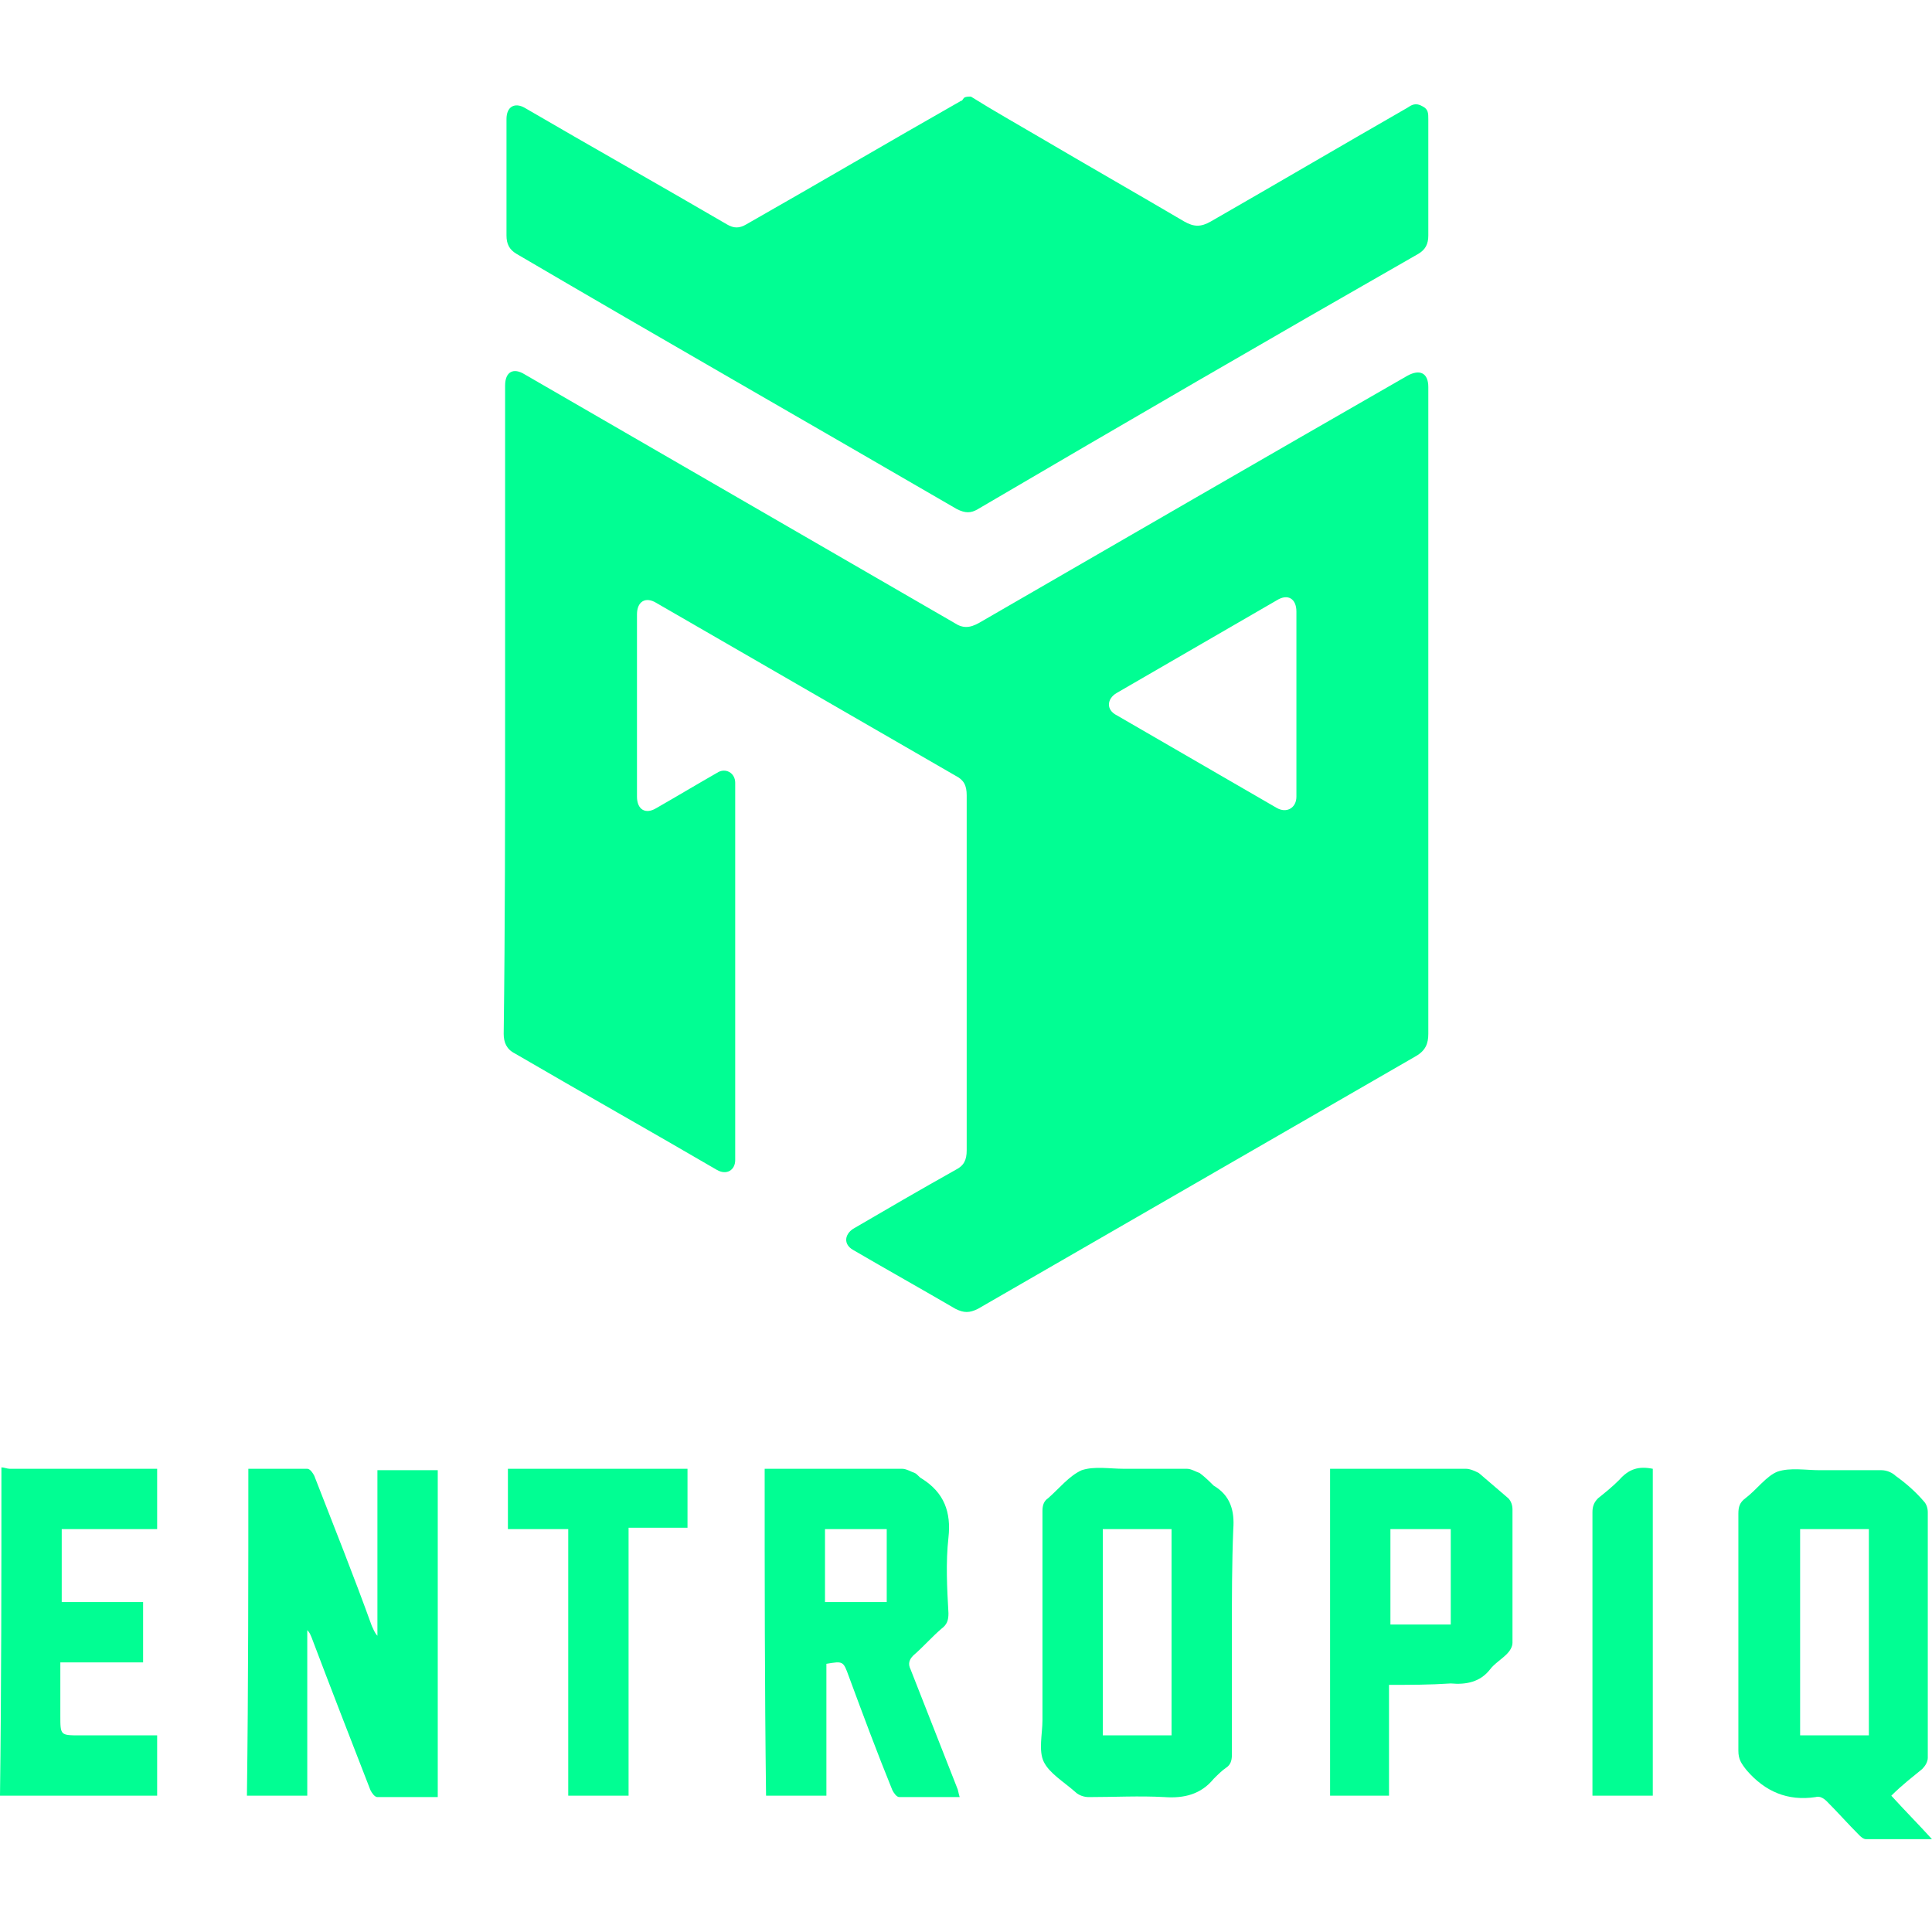
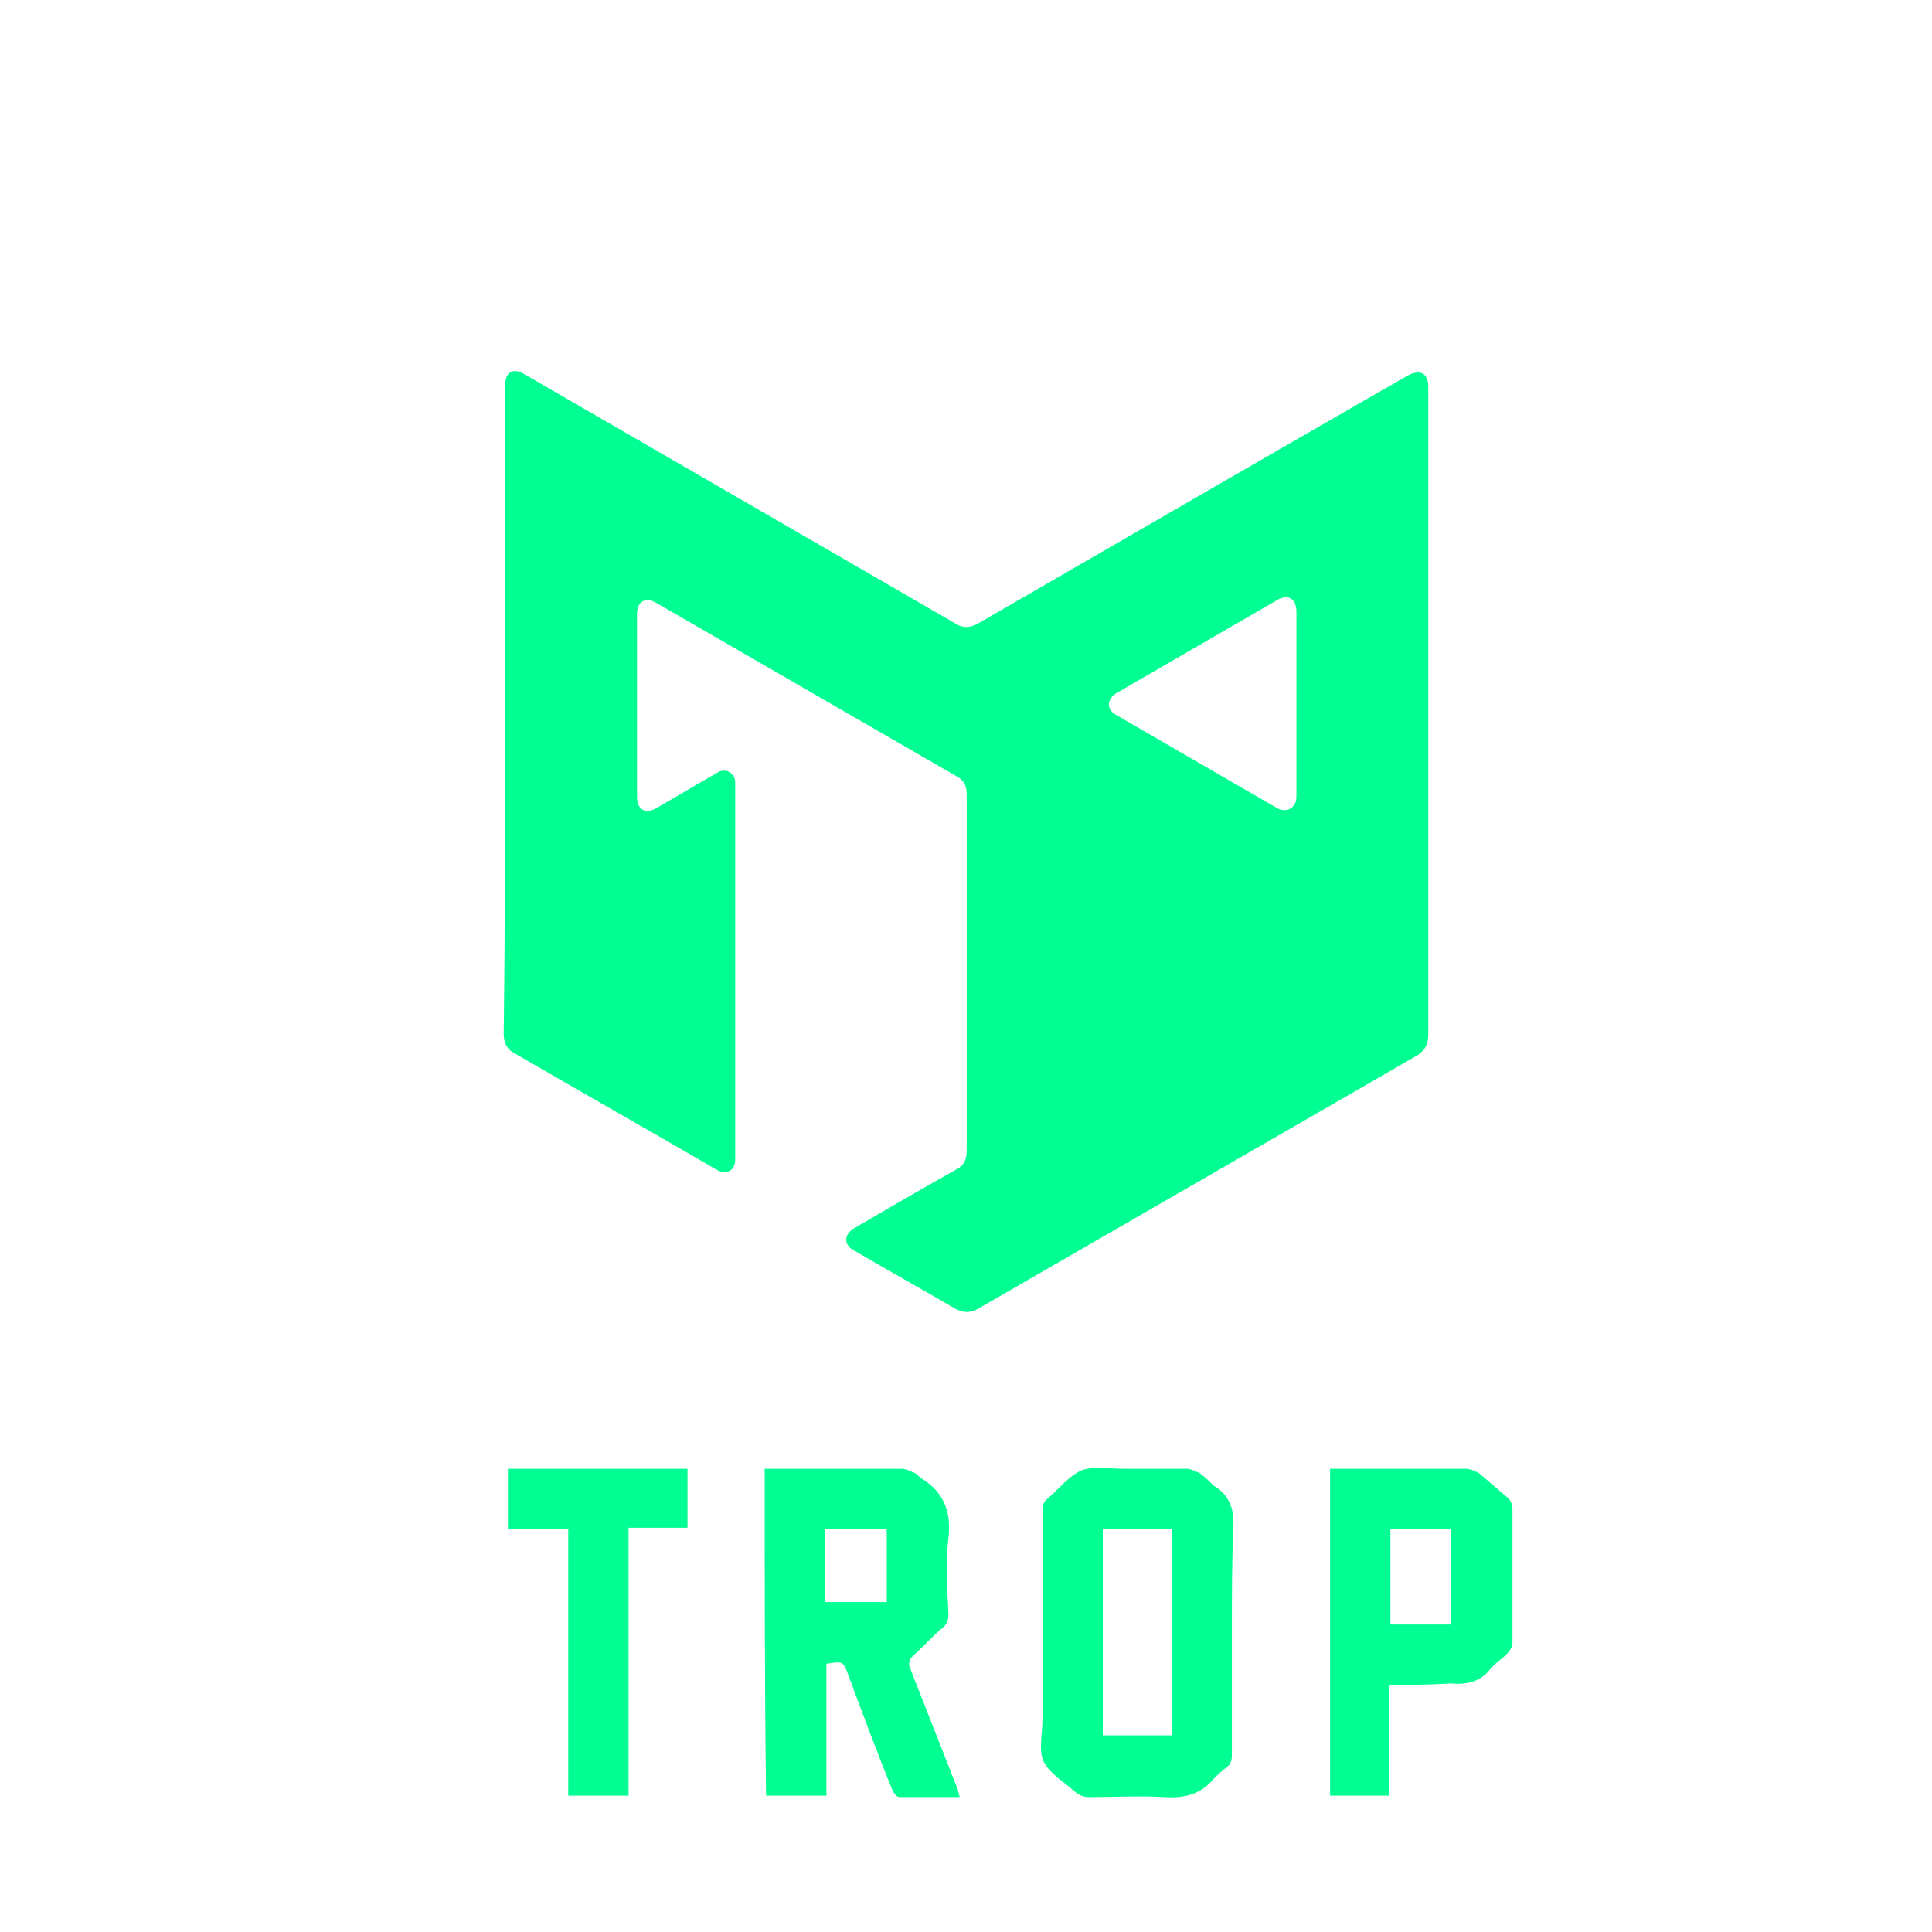
<svg xmlns="http://www.w3.org/2000/svg" width="100" height="100" viewBox="0 0 100 100" fill="none">
-   <path d="M50.254 5C51.416 5.726 52.578 6.38 53.813 7.106C56.282 8.558 58.824 10.011 61.293 11.463C61.801 11.754 62.164 11.754 62.672 11.463C66.086 9.503 69.426 7.542 72.84 5.581C73.057 5.436 73.275 5.29 73.638 5.508C73.929 5.654 73.929 5.871 73.929 6.162C73.929 8.195 73.929 10.156 73.929 12.19C73.929 12.625 73.784 12.916 73.421 13.134C65.795 17.491 58.17 21.921 50.617 26.351C50.254 26.569 49.964 26.569 49.528 26.351C41.903 21.921 34.277 17.564 26.725 13.134C26.362 12.916 26.216 12.625 26.216 12.19C26.216 10.156 26.216 8.123 26.216 6.162C26.216 5.508 26.652 5.29 27.16 5.581C30.646 7.614 34.132 9.575 37.618 11.609C37.981 11.826 38.272 11.826 38.635 11.609C42.338 9.503 46.042 7.324 49.746 5.218C49.819 5.218 49.819 5.145 49.891 5.073C49.964 5 50.109 5 50.254 5Z" fill="#01FE93" />
-   <path d="M0.073 75.951C0.218 75.951 0.363 76.024 0.508 76.024C2.905 76.024 5.229 76.024 7.625 76.024C7.771 76.024 7.988 76.024 8.134 76.024C8.134 77.041 8.134 78.057 8.134 79.147C6.536 79.147 4.866 79.147 3.195 79.147C3.195 80.454 3.195 81.689 3.195 82.923C4.648 82.923 6.028 82.923 7.407 82.923C7.407 84.012 7.407 85.029 7.407 86.046C6.028 86.046 4.575 86.046 3.123 86.046C3.123 86.99 3.123 87.934 3.123 88.805C3.123 89.822 3.123 89.822 4.139 89.822C5.301 89.822 6.463 89.822 7.625 89.822C7.771 89.822 7.916 89.822 8.134 89.822C8.134 90.839 8.134 91.856 8.134 92.945C7.988 92.945 7.771 92.945 7.625 92.945C5.229 92.945 2.832 92.945 0.436 92.945C0.29 92.945 0.145 92.945 0 92.945C0.073 87.353 0.073 81.616 0.073 75.951Z" fill="#01FE93" />
  <path d="M26.144 36.736C26.144 31.144 26.144 25.552 26.144 19.96C26.144 19.234 26.579 19.016 27.16 19.379C34.568 23.664 41.975 27.948 49.383 32.233C49.819 32.524 50.182 32.524 50.69 32.233C58.097 27.948 65.505 23.664 72.84 19.452C73.493 19.089 73.929 19.306 73.929 20.033C73.929 31.216 73.929 42.328 73.929 53.511C73.929 54.02 73.784 54.383 73.275 54.673C65.723 59.031 58.17 63.388 50.617 67.745C50.181 67.963 49.891 67.963 49.455 67.745C47.712 66.728 45.897 65.712 44.154 64.695C43.646 64.404 43.718 63.896 44.154 63.606C45.897 62.589 47.64 61.572 49.455 60.556C49.891 60.338 50.036 60.047 50.036 59.539C50.036 53.439 50.036 47.266 50.036 41.166C50.036 40.657 49.891 40.367 49.455 40.149C44.299 37.171 39.143 34.194 33.987 31.216C33.406 30.853 32.97 31.144 32.97 31.797C32.97 34.92 32.97 38.115 32.97 41.238C32.97 41.892 33.406 42.182 33.987 41.819C35.004 41.238 36.093 40.585 37.11 40.004C37.545 39.713 38.054 40.004 38.054 40.512C38.054 47.048 38.054 53.511 38.054 60.047C38.054 60.556 37.618 60.846 37.11 60.556C33.624 58.522 30.138 56.561 26.652 54.528C26.216 54.31 26.071 53.947 26.071 53.511C26.144 47.919 26.144 42.328 26.144 36.736ZM67.102 36.445C67.102 34.847 67.102 33.25 67.102 31.652C67.102 30.999 66.667 30.708 66.086 31.071C63.326 32.669 60.566 34.267 57.807 35.864C57.298 36.155 57.226 36.736 57.807 37.026C60.566 38.624 63.326 40.221 66.086 41.819C66.594 42.11 67.102 41.819 67.102 41.238C67.102 39.641 67.102 38.043 67.102 36.445Z" fill="#01FE93" />
-   <path d="M12.854 76.024C13.871 76.024 14.887 76.024 15.904 76.024C16.049 76.024 16.195 76.242 16.267 76.387C17.284 79.001 18.301 81.543 19.245 84.158C19.317 84.303 19.39 84.521 19.535 84.666C19.535 81.834 19.535 79.001 19.535 76.097C20.625 76.097 21.569 76.097 22.658 76.097C22.658 81.761 22.658 87.353 22.658 93.017C21.569 93.017 20.552 93.017 19.535 93.017C19.39 93.017 19.245 92.8 19.172 92.654C18.155 90.04 17.139 87.426 16.122 84.739C16.049 84.593 16.049 84.521 15.904 84.376C15.904 87.208 15.904 90.04 15.904 92.945C14.815 92.945 13.871 92.945 12.781 92.945C12.854 87.28 12.854 81.689 12.854 76.024Z" fill="#01FE93" />
-   <path d="M97.894 92.945C98.62 93.744 99.274 94.397 100 95.196C98.766 95.196 97.676 95.196 96.587 95.196C96.442 95.196 96.296 95.051 96.224 94.978C95.643 94.397 95.134 93.816 94.553 93.235C94.408 93.09 94.19 92.945 93.972 93.017C92.52 93.235 91.358 92.727 90.414 91.638C90.124 91.275 89.978 91.057 89.978 90.621C89.978 86.554 89.978 82.415 89.978 78.348C89.978 77.985 90.051 77.767 90.341 77.549C90.922 77.113 91.431 76.387 92.012 76.169C92.665 75.951 93.464 76.097 94.19 76.097C95.28 76.097 96.296 76.097 97.386 76.097C97.676 76.097 97.967 76.242 98.112 76.387C98.62 76.75 99.129 77.186 99.564 77.694C99.71 77.84 99.782 78.057 99.782 78.275C99.782 82.487 99.782 86.772 99.782 90.984C99.782 91.202 99.637 91.42 99.492 91.565C99.056 91.928 98.475 92.364 97.894 92.945ZM93.174 79.147C93.174 82.705 93.174 86.264 93.174 89.822C94.336 89.822 95.57 89.822 96.732 89.822C96.732 86.264 96.732 82.705 96.732 79.147C95.498 79.147 94.336 79.147 93.174 79.147Z" fill="#01FE93" />
  <path d="M39.579 76.024C40.596 76.024 41.612 76.024 42.629 76.024C44.009 76.024 45.316 76.024 46.696 76.024C46.914 76.024 47.132 76.169 47.349 76.242C47.495 76.314 47.567 76.46 47.712 76.532C48.874 77.259 49.237 78.275 49.092 79.582C48.947 80.89 49.02 82.197 49.092 83.504C49.092 83.867 49.02 84.085 48.729 84.303C48.221 84.739 47.785 85.247 47.277 85.683C47.059 85.9 46.986 86.118 47.132 86.409C47.93 88.442 48.729 90.476 49.528 92.509C49.601 92.654 49.601 92.8 49.673 93.017C48.584 93.017 47.567 93.017 46.55 93.017C46.405 93.017 46.26 92.8 46.187 92.654C45.389 90.694 44.662 88.733 43.936 86.772C43.646 85.973 43.646 85.973 42.774 86.118C42.774 88.37 42.774 90.621 42.774 92.945C41.758 92.945 40.741 92.945 39.651 92.945C39.579 87.28 39.579 81.689 39.579 76.024ZM42.702 82.923C43.791 82.923 44.808 82.923 45.897 82.923C45.897 81.616 45.897 80.381 45.897 79.147C44.808 79.147 43.791 79.147 42.702 79.147C42.702 80.381 42.702 81.616 42.702 82.923Z" fill="#01FE93" />
  <path d="M63.762 84.521C63.762 86.627 63.762 88.733 63.762 90.839C63.762 91.129 63.689 91.347 63.471 91.492C63.254 91.638 63.036 91.856 62.818 92.073C62.164 92.872 61.293 93.09 60.276 93.017C58.969 92.945 57.662 93.017 56.355 93.017C56.137 93.017 55.846 92.945 55.628 92.727C55.047 92.219 54.321 91.783 54.031 91.202C53.74 90.621 53.958 89.749 53.958 89.023C53.958 85.392 53.958 81.834 53.958 78.203C53.958 77.912 54.031 77.694 54.248 77.549C54.829 77.041 55.338 76.387 55.991 76.097C56.645 75.879 57.444 76.024 58.17 76.024C59.259 76.024 60.349 76.024 61.438 76.024C61.656 76.024 61.874 76.169 62.092 76.242C62.382 76.46 62.6 76.678 62.818 76.895C63.689 77.404 63.907 78.203 63.834 79.147C63.762 80.962 63.762 82.705 63.762 84.521ZM60.639 79.147C59.405 79.147 58.243 79.147 57.081 79.147C57.081 82.705 57.081 86.264 57.081 89.822C58.243 89.822 59.477 89.822 60.639 89.822C60.639 86.264 60.639 82.705 60.639 79.147Z" fill="#01FE93" />
  <path d="M71.895 87.208C71.895 89.168 71.895 91.057 71.895 92.945C70.879 92.945 69.862 92.945 68.845 92.945C68.845 87.353 68.845 81.689 68.845 76.024C68.99 76.024 69.136 76.024 69.281 76.024C71.46 76.024 73.638 76.024 75.889 76.024C76.107 76.024 76.398 76.169 76.543 76.242C77.052 76.678 77.56 77.113 78.068 77.549C78.213 77.694 78.286 77.912 78.286 78.13C78.286 80.454 78.286 82.705 78.286 85.029C78.286 85.247 78.141 85.465 77.996 85.61C77.705 85.9 77.342 86.118 77.124 86.409C76.616 87.062 75.889 87.208 75.091 87.135C74.001 87.208 72.985 87.208 71.895 87.208ZM71.968 84.085C73.057 84.085 74.074 84.085 75.091 84.085C75.091 82.415 75.091 80.817 75.091 79.147C74.001 79.147 72.985 79.147 71.968 79.147C71.968 80.817 71.968 82.415 71.968 84.085Z" fill="#01FE93" />
-   <path d="M29.412 79.147C28.323 79.147 27.378 79.147 26.289 79.147C26.289 78.13 26.289 77.113 26.289 76.024C29.412 76.024 32.462 76.024 35.585 76.024C35.585 77.041 35.585 78.057 35.585 79.074C34.568 79.074 33.551 79.074 32.535 79.074C32.535 83.722 32.535 88.297 32.535 92.945C31.445 92.945 30.428 92.945 29.412 92.945C29.412 88.37 29.412 83.794 29.412 79.147Z" fill="#01FE93" />
-   <path d="M85.548 76.024C85.548 81.688 85.548 87.28 85.548 92.945C84.532 92.945 83.515 92.945 82.425 92.945C82.425 92.799 82.425 92.654 82.425 92.509C82.425 87.789 82.425 82.996 82.425 78.275C82.425 77.985 82.498 77.767 82.716 77.549C83.079 77.258 83.442 76.968 83.805 76.605C84.314 76.024 84.822 75.879 85.548 76.024Z" fill="#01FE93" />
+   <path d="M29.412 79.147C28.323 79.147 27.378 79.147 26.289 79.147C26.289 78.13 26.289 77.113 26.289 76.024C29.412 76.024 32.462 76.024 35.585 76.024C35.585 77.041 35.585 78.057 35.585 79.074C34.568 79.074 33.551 79.074 32.535 79.074C32.535 83.722 32.535 88.297 32.535 92.945C31.445 92.945 30.428 92.945 29.412 92.945Z" fill="#01FE93" />
</svg>